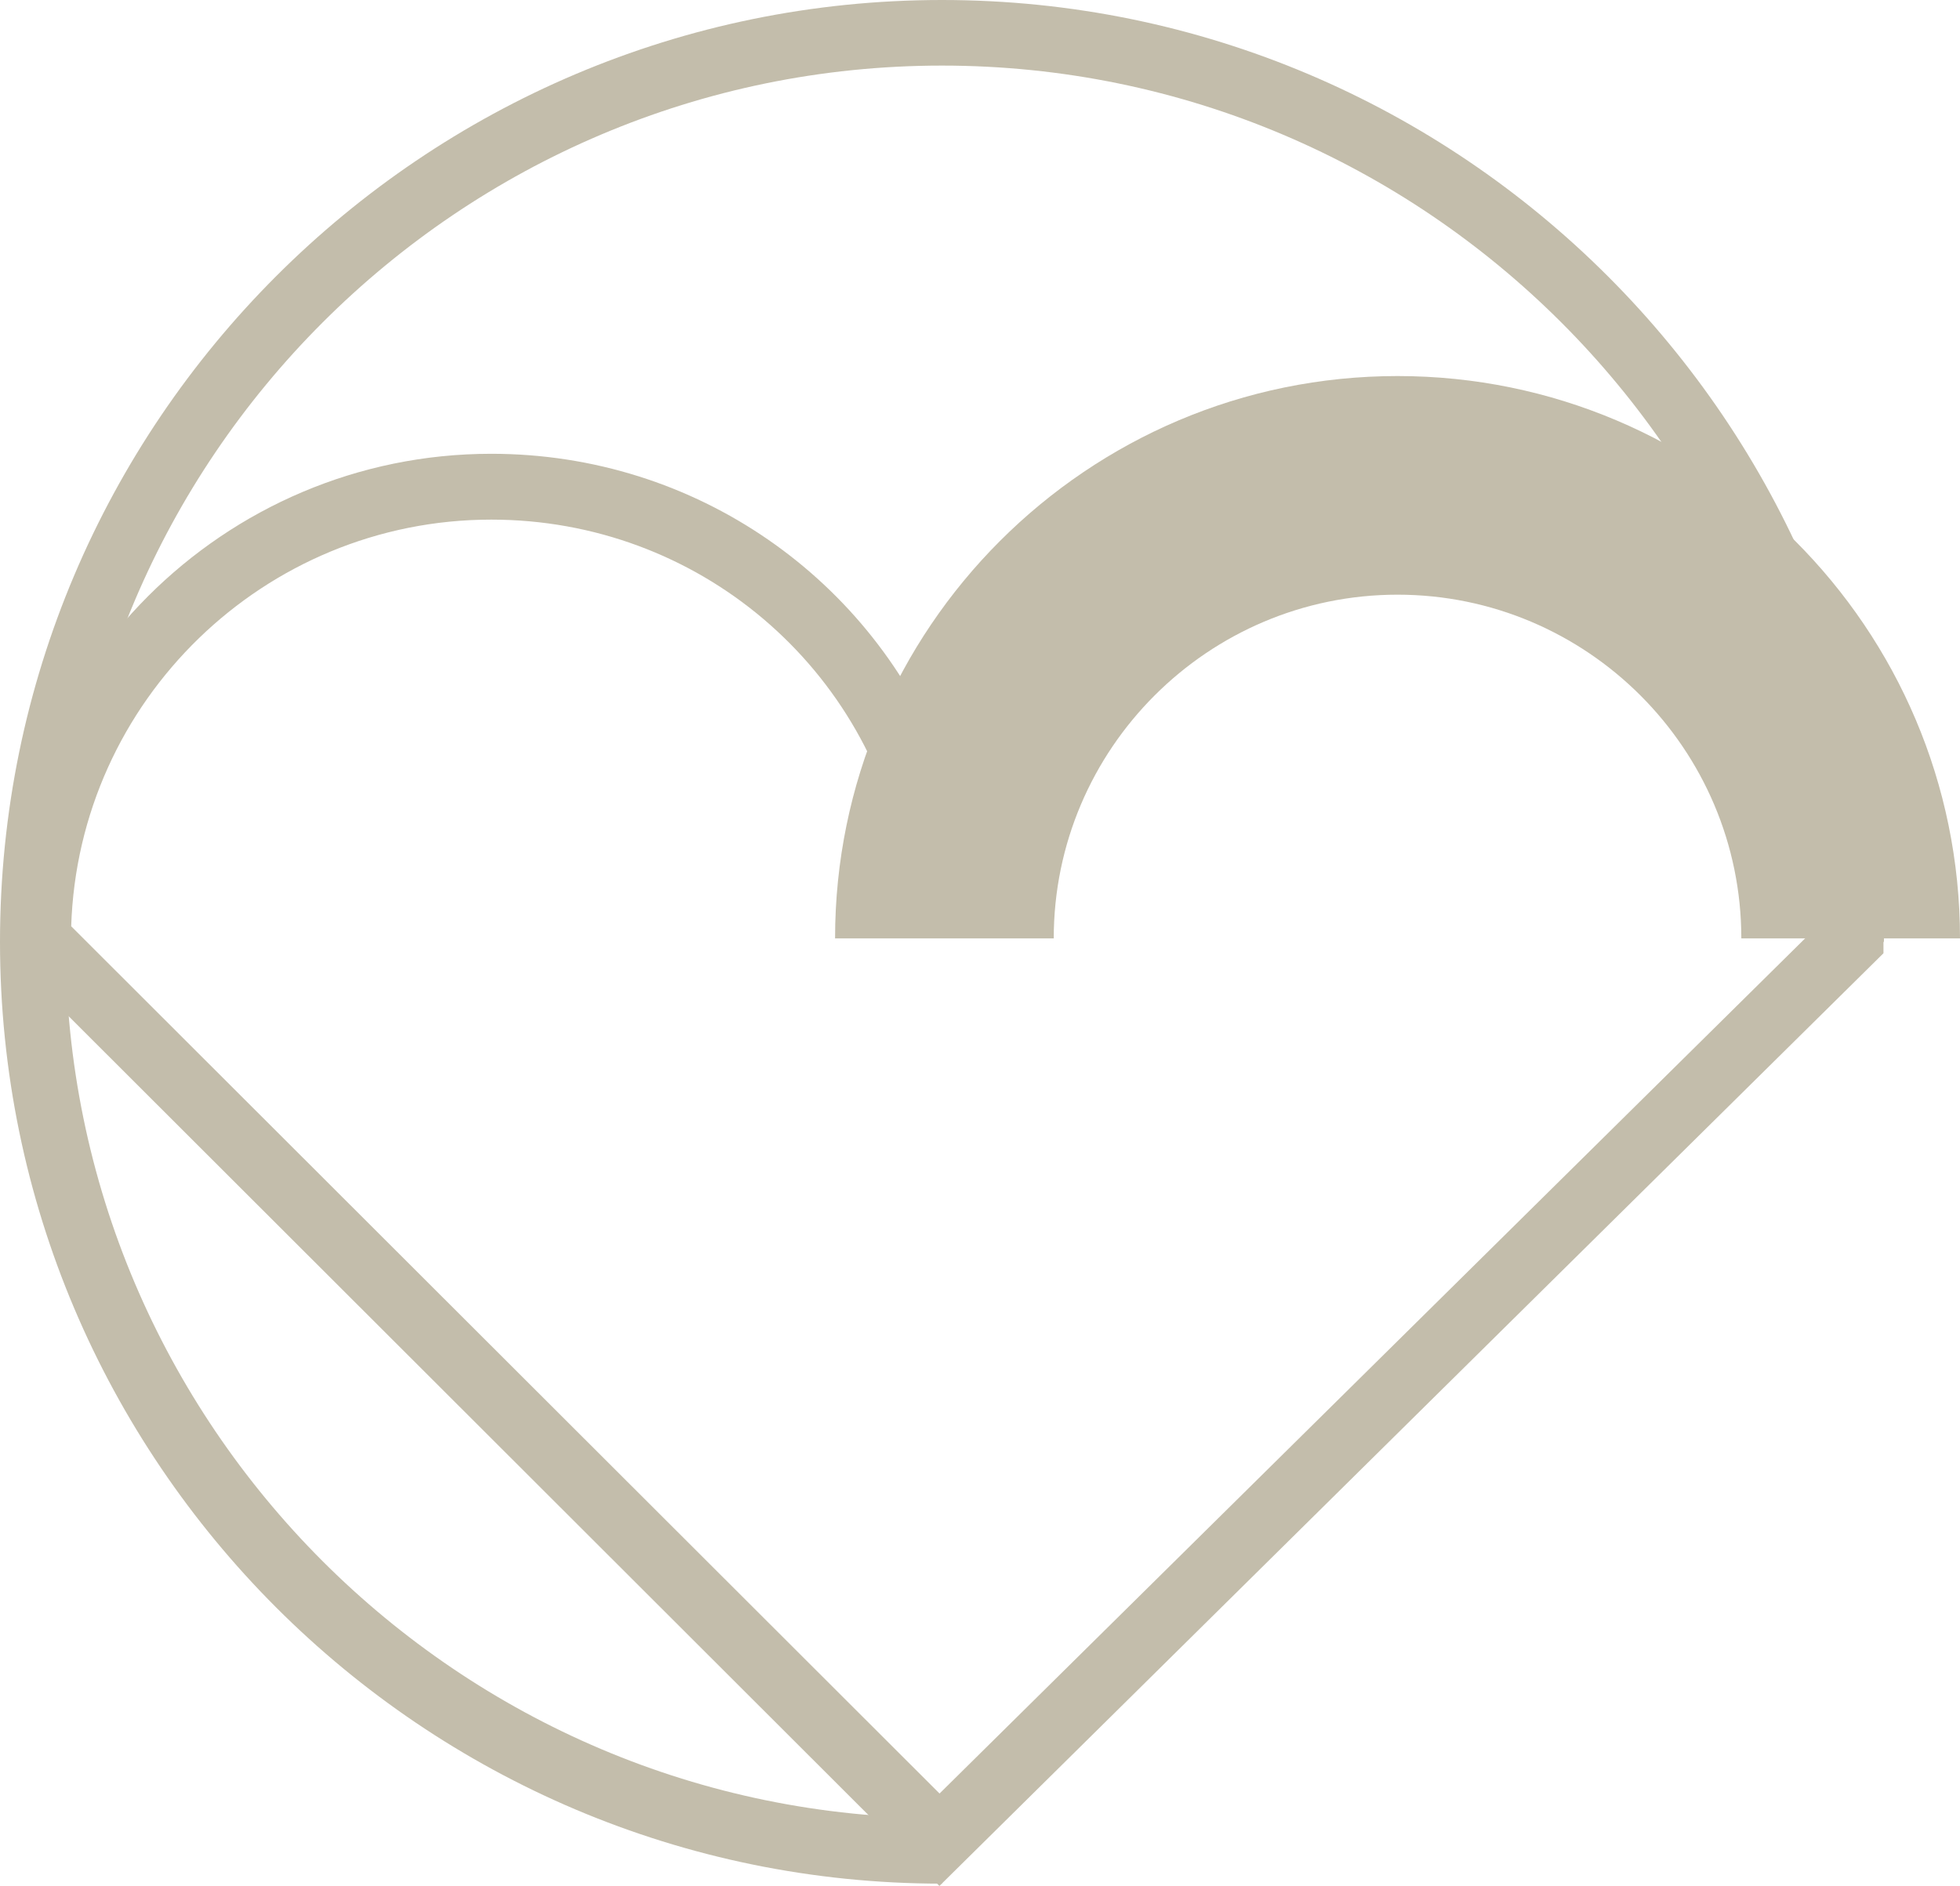
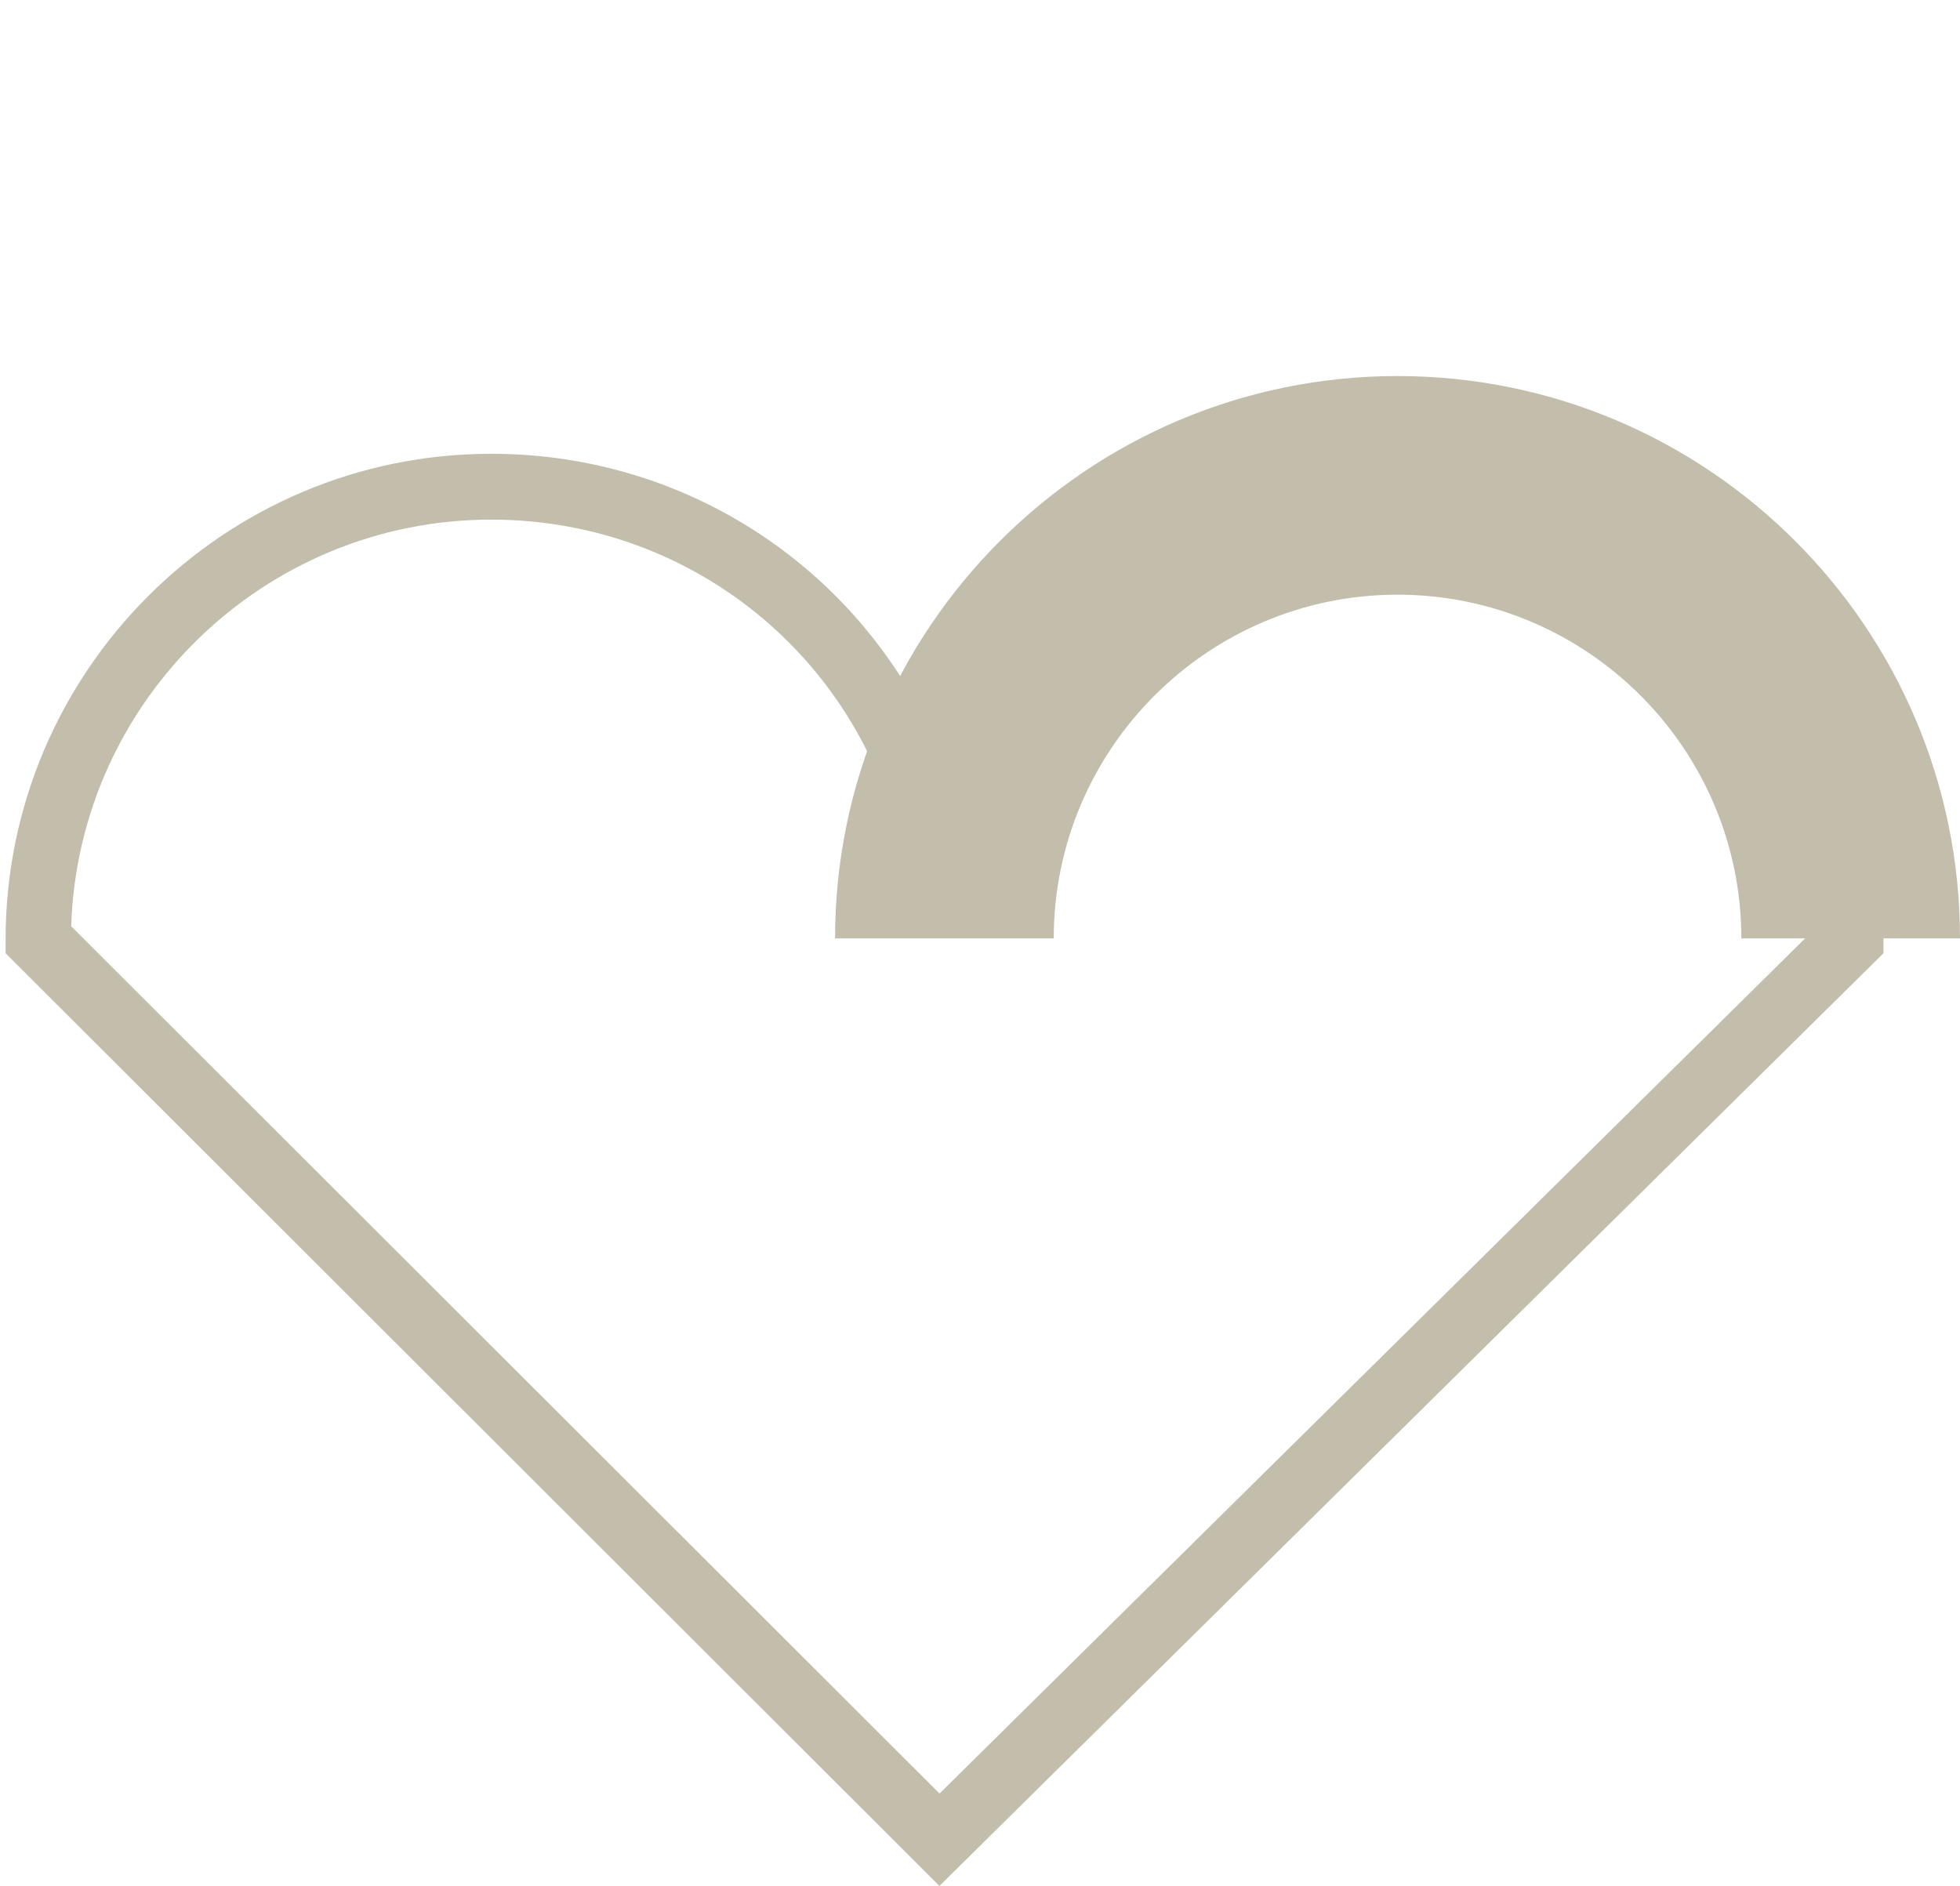
<svg xmlns="http://www.w3.org/2000/svg" viewBox="0 0 80.67 77.63">
  <defs>
    <style>.d{fill:#c3bdab;}</style>
  </defs>
  <g id="a" />
  <g id="b">
    <g id="c">
-       <path class="d" d="M38.77,77.54C17.39,77.54,0,60.15,0,38.77S17.39,0,38.77,0s38.77,17.39,38.77,38.77h-2.7C74.84,18.88,58.66,2.7,38.77,2.7S2.7,18.88,2.7,38.77s16.18,36.07,36.07,36.07v2.7Z" />
      <path class="d" d="M38.66,77.63L.23,39.24v-.56C.23,27.65,9.2,18.68,20.22,18.68c8.43,0,15.73,5.17,18.65,12.74,2.93-7.57,10.24-12.74,18.65-12.74,11.03,0,20,8.97,20,20v.56l-38.85,38.39ZM2.93,38.13l35.74,35.7,36.13-35.7c-.29-9.28-7.94-16.74-17.29-16.74-8.45,0-15.62,6.04-17.05,14.35-.1,.58-.33,1.94-1.61,1.94h0c-1.27,0-1.49-1.34-1.57-1.84-1.39-8.37-8.56-14.45-17.06-14.45-9.35,0-17,7.46-17.29,16.75Z" />
      <path class="d" d="M80.67,38.63h-9c0-7.8-6.35-14.15-14.15-14.15s-14.15,6.35-14.15,14.15h-9c0-12.76,10.38-23.15,23.15-23.15s23.15,10.38,23.15,23.15Z" />
    </g>
  </g>
</svg>